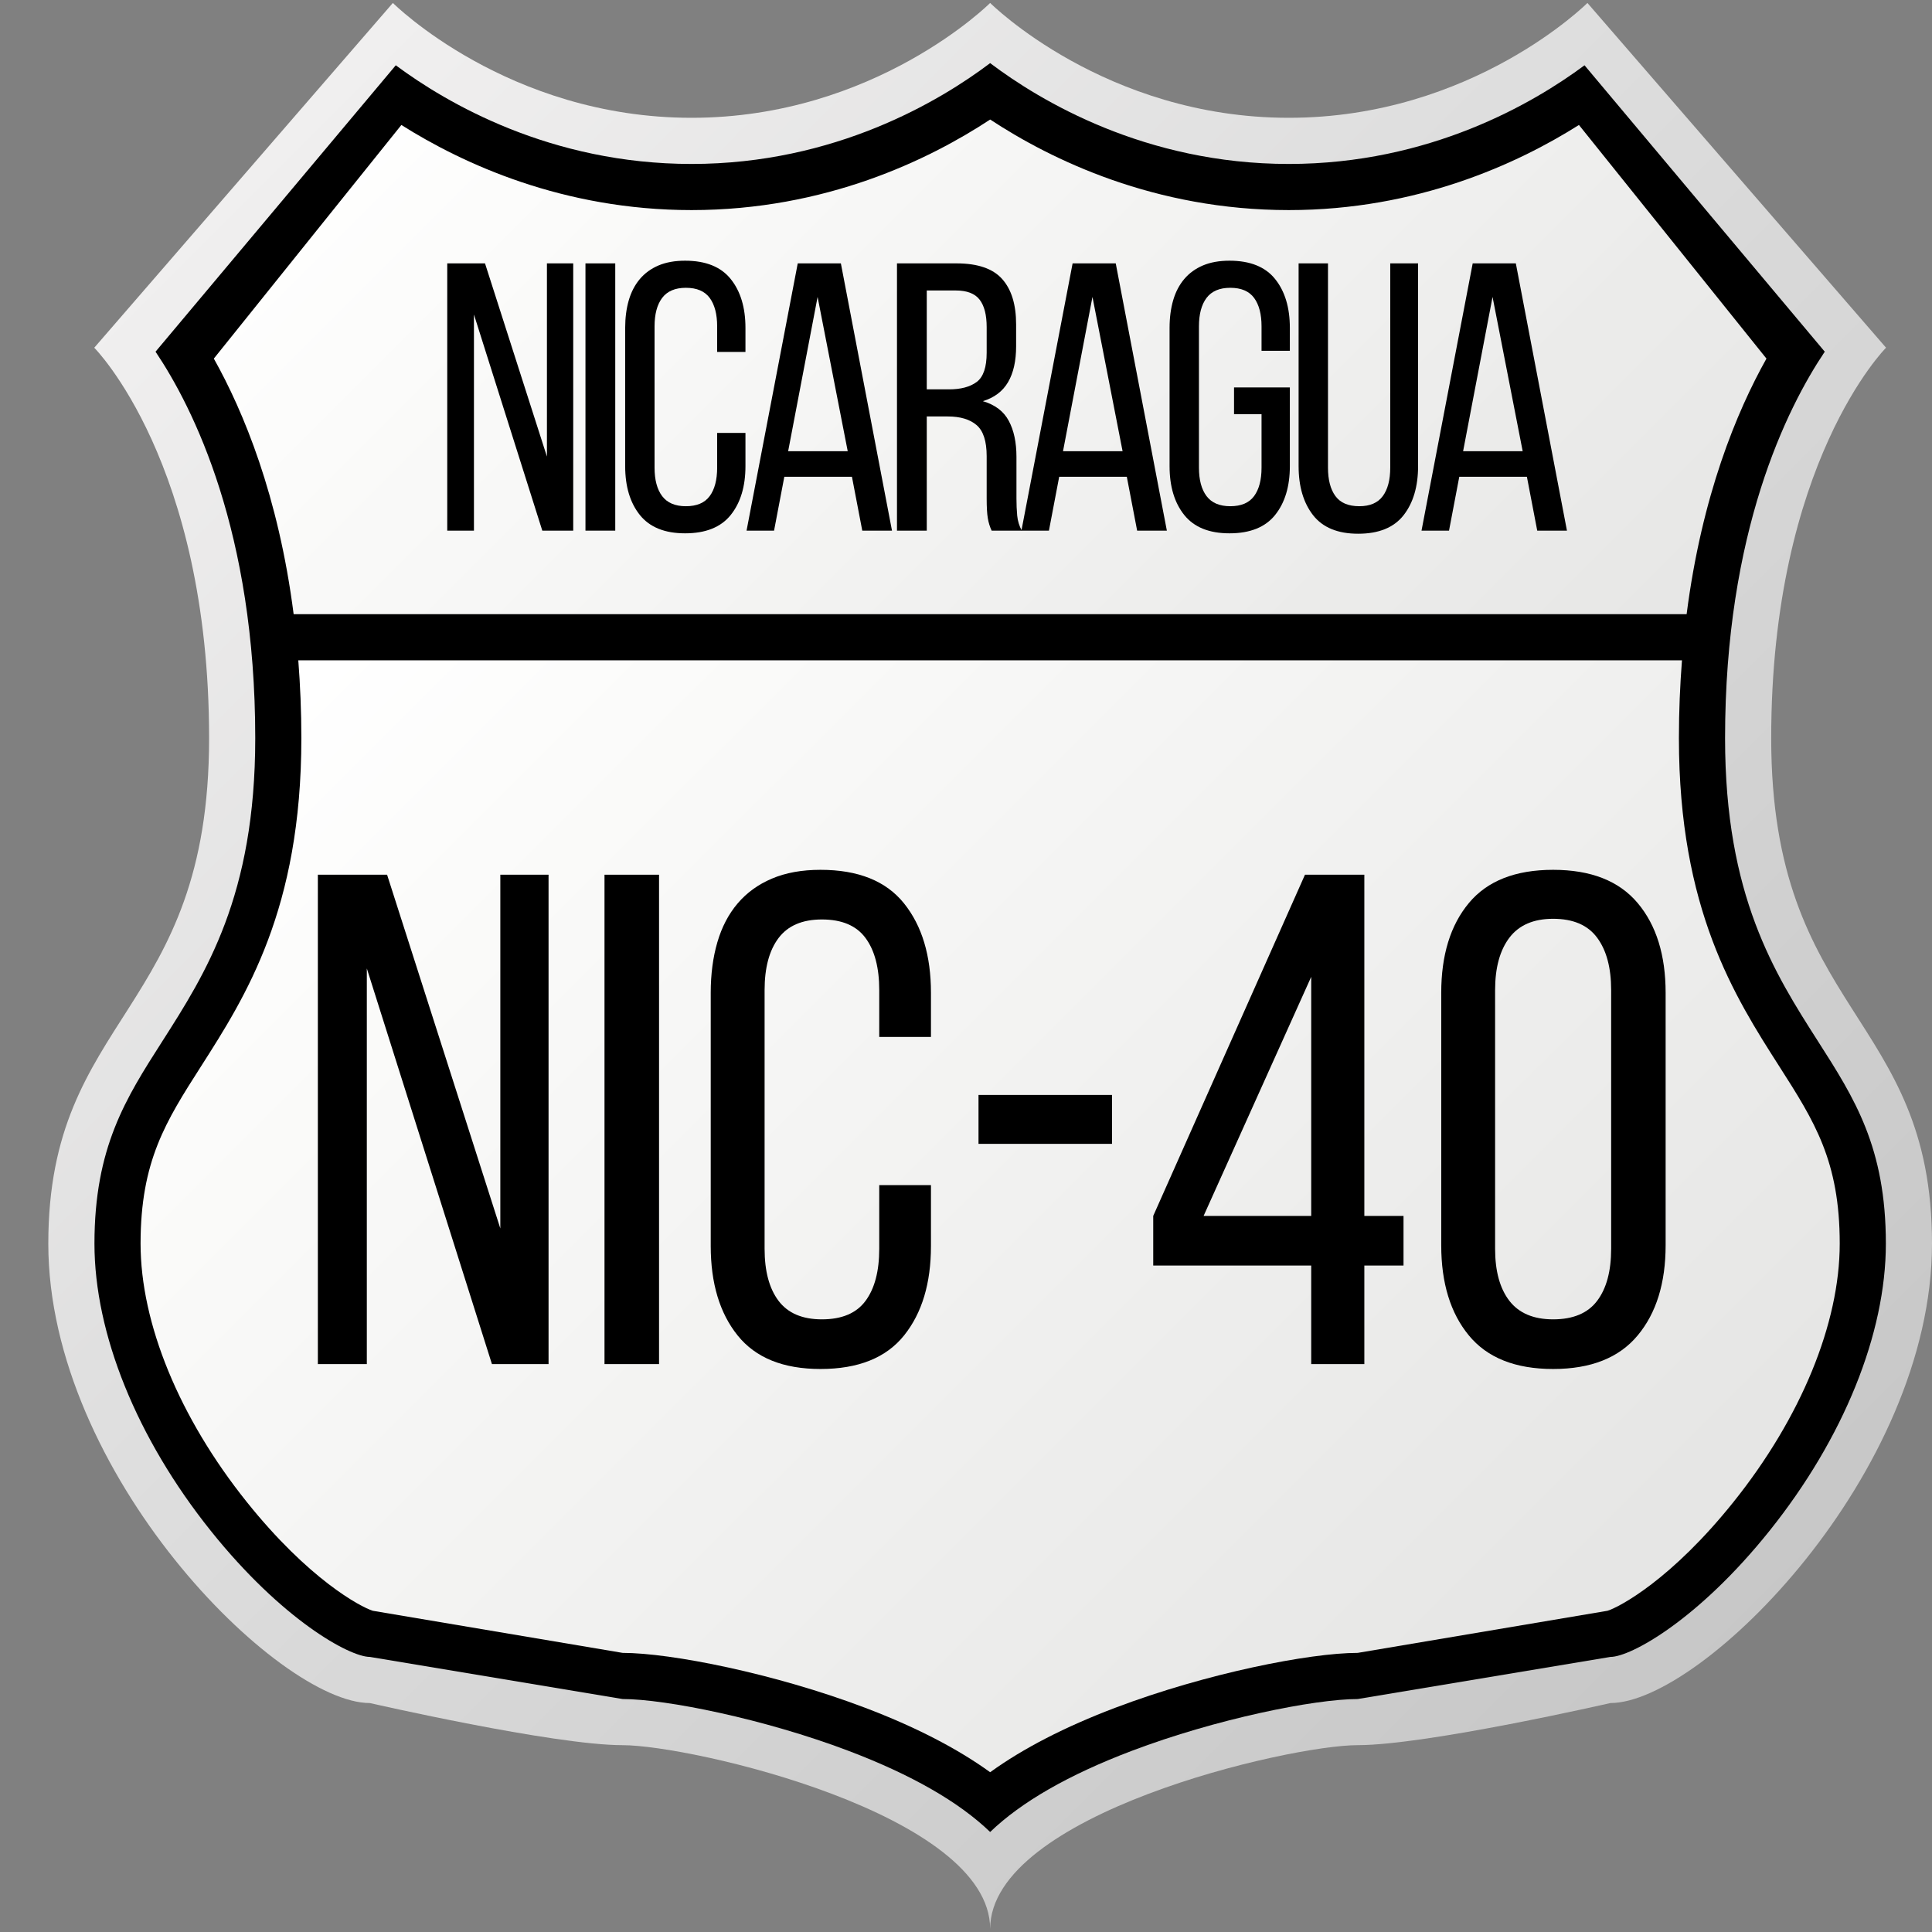
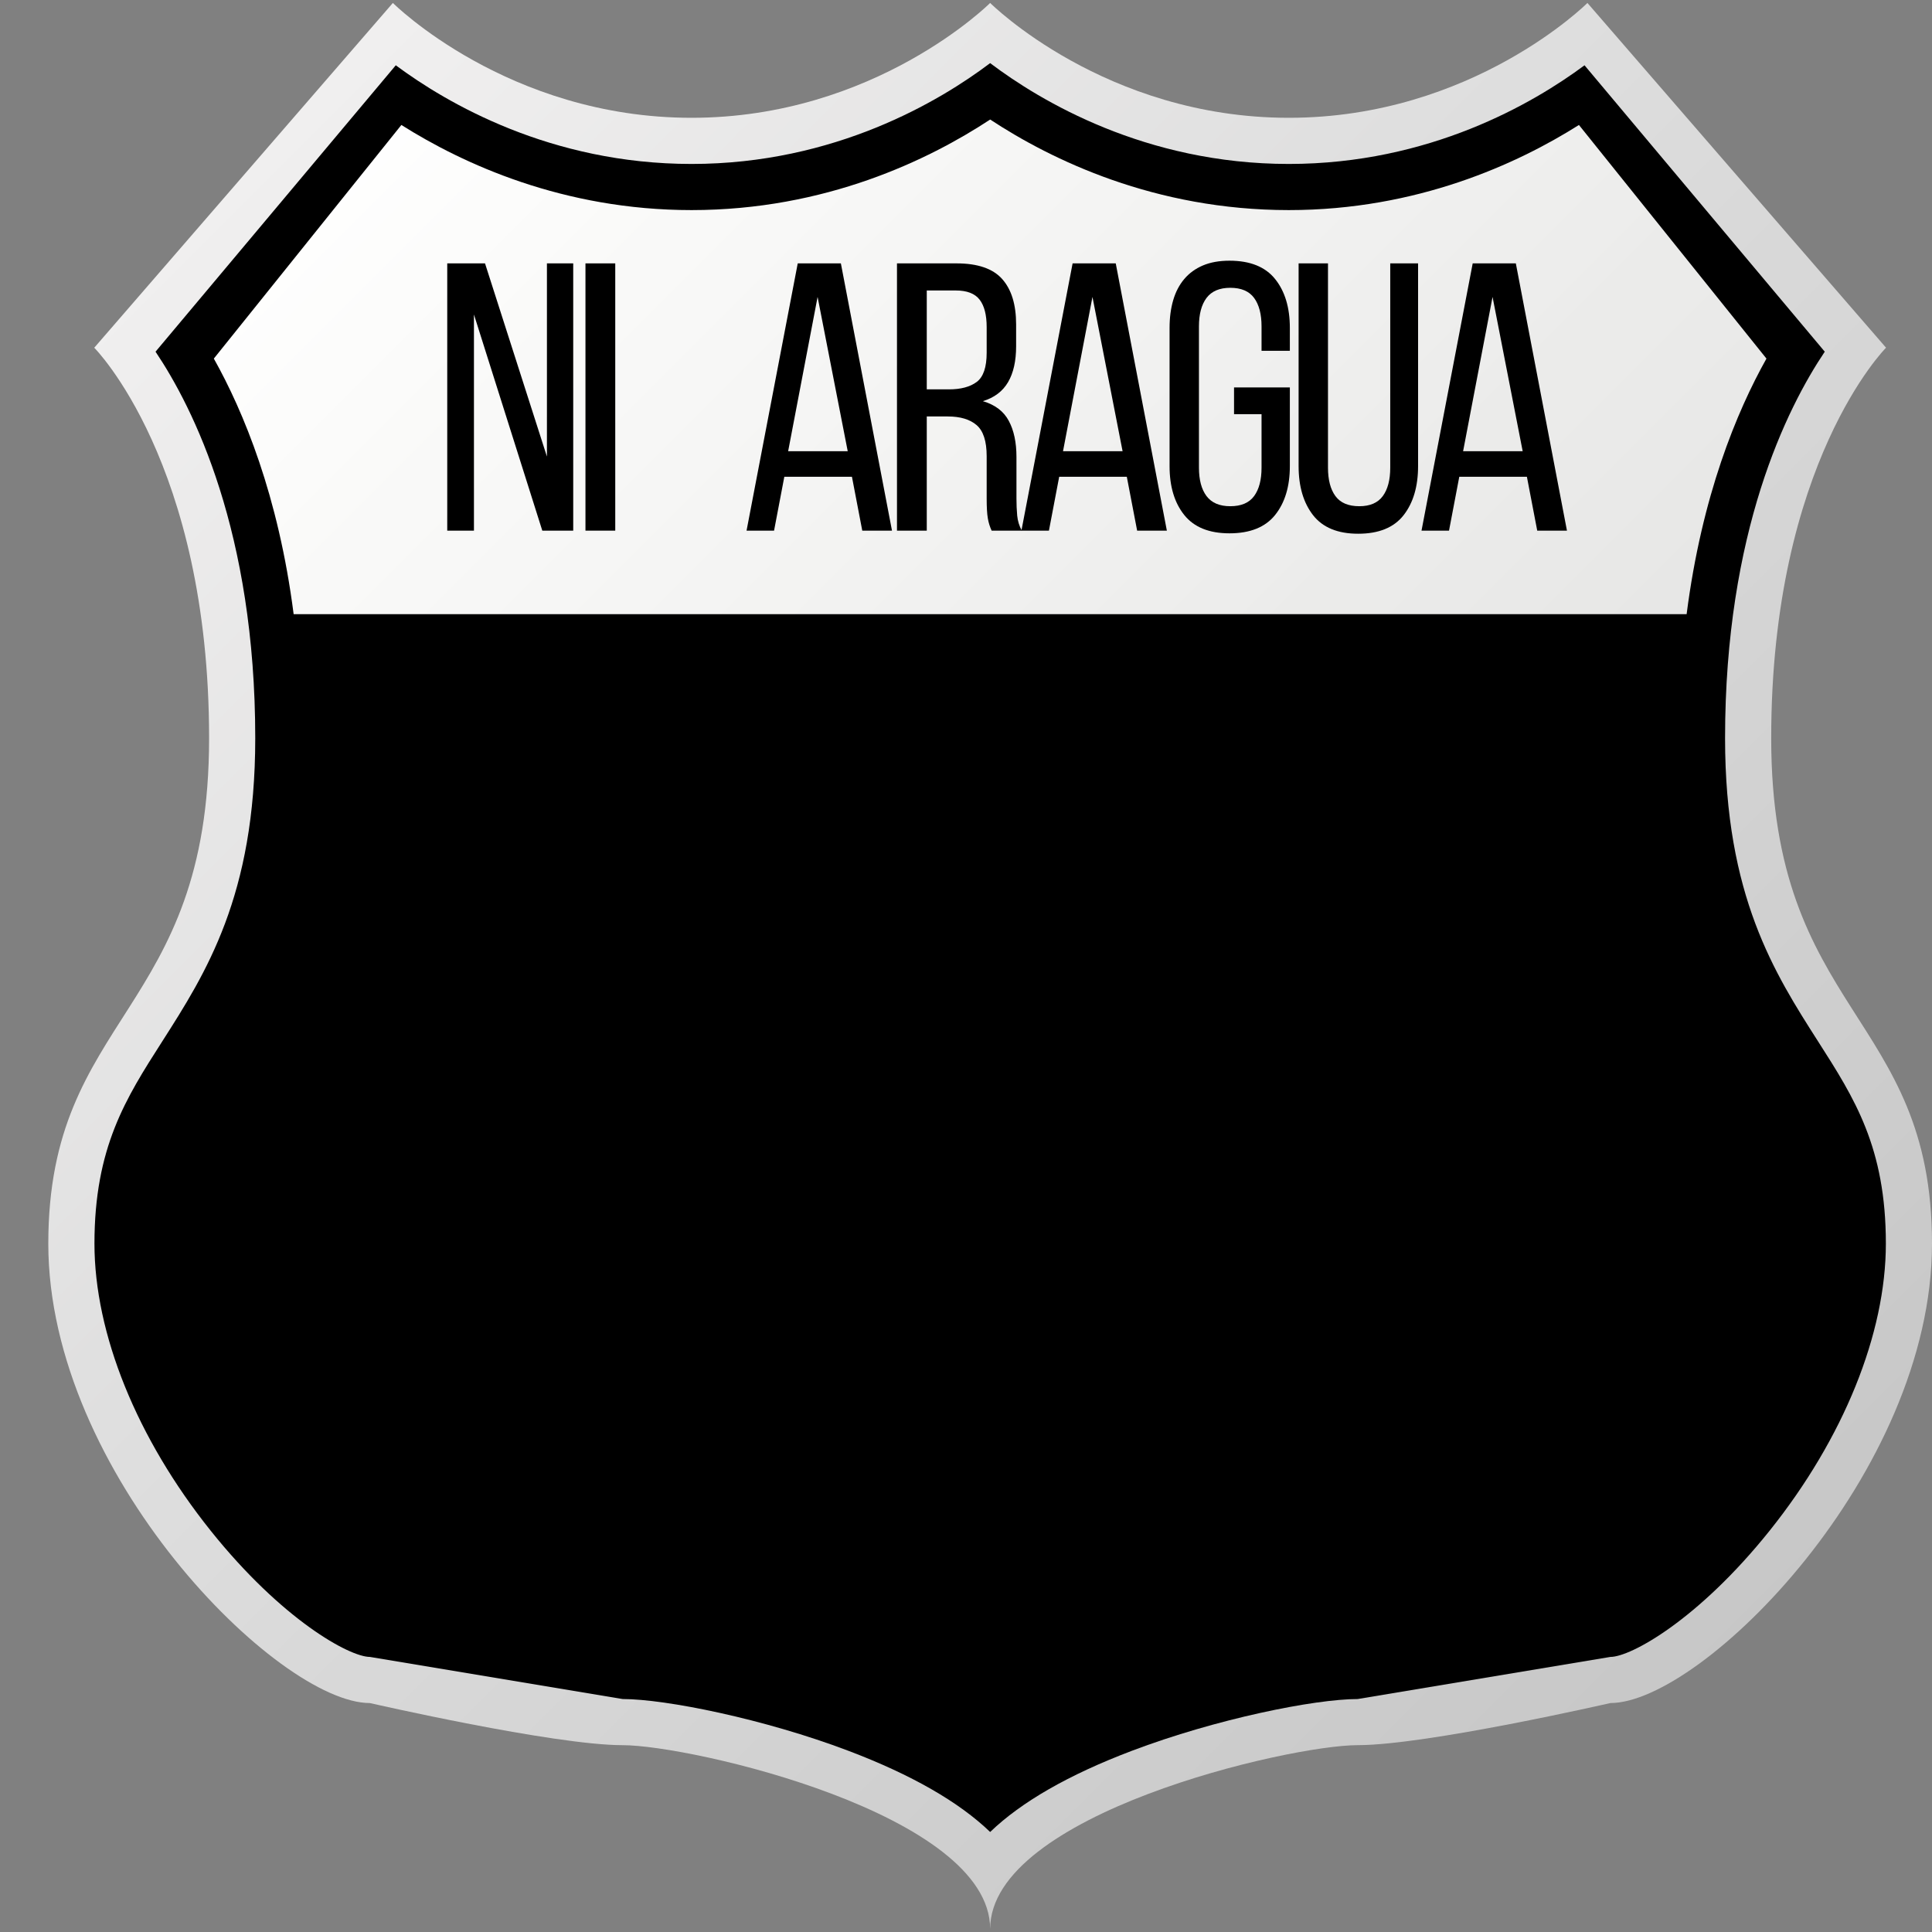
<svg xmlns="http://www.w3.org/2000/svg" width="600" zoomAndPan="magnify" viewBox="0 0 450 450" height="600" preserveAspectRatio="xMidYMid meet" version="1.0">
  <rect x="0" y="0" width="450" height="450" fill="#808080" stroke="none" />
  <defs>
    <g />
    <clipPath id="d9941c754b">
      <path d="M 11.25 0 L 450 0 L 450 450 L 11.25 450 Z M 11.25 0 " clip-rule="nonzero" />
    </clipPath>
    <clipPath id="48a8fde1af">
      <path d="M 230.625 449.285 C 230.625 422.535 300.18 406.48 316.234 406.48 C 332.285 406.48 375.09 396.672 375.09 396.672 C 396.496 396.672 450 343.168 450 289.66 C 450 236.152 412.547 236.152 412.547 171.949 C 412.547 107.742 439.297 80.988 439.297 80.988 L 369.742 0.688 C 369.742 0.688 342.988 27.438 300.184 27.438 C 257.379 27.438 230.625 0.688 230.625 0.688 C 230.625 0.688 203.871 27.438 161.07 27.438 C 118.266 27.438 91.508 0.688 91.508 0.688 L 21.953 80.992 C 21.953 80.992 48.703 107.742 48.703 171.953 C 48.703 236.156 11.25 236.156 11.25 289.664 C 11.25 343.172 64.754 396.676 86.156 396.676 C 86.156 396.676 128.965 406.484 145.016 406.484 C 161.07 406.48 230.625 422.535 230.625 449.285 Z M 230.625 449.285 " clip-rule="nonzero" />
    </clipPath>
    <linearGradient x1="1.644" gradientTransform="matrix(3.656, 0, 0, 3.656, 11.25, 0.689)" y1="-1.644" x2="122.99" gradientUnits="userSpaceOnUse" y2="119.703" id="dc045d1ea0">
      <stop stop-opacity="1" stop-color="rgb(94.099%, 93.7%, 93.7%)" offset="0" />
      <stop stop-opacity="1" stop-color="rgb(94.099%, 93.7%, 93.7%)" offset="0.062" />
      <stop stop-opacity="1" stop-color="rgb(94.061%, 93.663%, 93.663%)" offset="0.094" />
      <stop stop-opacity="1" stop-color="rgb(93.845%, 93.459%, 93.459%)" offset="0.109" />
      <stop stop-opacity="1" stop-color="rgb(93.486%, 93.121%, 93.121%)" offset="0.125" />
      <stop stop-opacity="1" stop-color="rgb(93.127%, 92.783%, 92.783%)" offset="0.141" />
      <stop stop-opacity="1" stop-color="rgb(92.769%, 92.445%, 92.445%)" offset="0.156" />
      <stop stop-opacity="1" stop-color="rgb(92.412%, 92.108%, 92.108%)" offset="0.172" />
      <stop stop-opacity="1" stop-color="rgb(92.053%, 91.769%, 91.769%)" offset="0.188" />
      <stop stop-opacity="1" stop-color="rgb(91.695%, 91.432%, 91.432%)" offset="0.203" />
      <stop stop-opacity="1" stop-color="rgb(91.336%, 91.095%, 91.095%)" offset="0.219" />
      <stop stop-opacity="1" stop-color="rgb(90.977%, 90.756%, 90.756%)" offset="0.234" />
      <stop stop-opacity="1" stop-color="rgb(90.62%, 90.419%, 90.419%)" offset="0.25" />
      <stop stop-opacity="1" stop-color="rgb(90.262%, 90.082%, 90.082%)" offset="0.266" />
      <stop stop-opacity="1" stop-color="rgb(89.903%, 89.743%, 89.743%)" offset="0.281" />
      <stop stop-opacity="1" stop-color="rgb(89.545%, 89.406%, 89.406%)" offset="0.297" />
      <stop stop-opacity="1" stop-color="rgb(89.188%, 89.069%, 89.069%)" offset="0.312" />
      <stop stop-opacity="1" stop-color="rgb(88.829%, 88.73%, 88.73%)" offset="0.328" />
      <stop stop-opacity="1" stop-color="rgb(88.47%, 88.393%, 88.393%)" offset="0.344" />
      <stop stop-opacity="1" stop-color="rgb(88.112%, 88.055%, 88.055%)" offset="0.359" />
      <stop stop-opacity="1" stop-color="rgb(87.755%, 87.717%, 87.717%)" offset="0.375" />
      <stop stop-opacity="1" stop-color="rgb(87.396%, 87.379%, 87.379%)" offset="0.391" />
      <stop stop-opacity="1" stop-color="rgb(87.057%, 87.054%, 87.054%)" offset="0.406" />
      <stop stop-opacity="1" stop-color="rgb(86.749%, 86.749%, 86.749%)" offset="0.422" />
      <stop stop-opacity="1" stop-color="rgb(86.45%, 86.45%, 86.45%)" offset="0.438" />
      <stop stop-opacity="1" stop-color="rgb(86.151%, 86.151%, 86.151%)" offset="0.453" />
      <stop stop-opacity="1" stop-color="rgb(85.852%, 85.852%, 85.852%)" offset="0.469" />
      <stop stop-opacity="1" stop-color="rgb(85.553%, 85.553%, 85.553%)" offset="0.484" />
      <stop stop-opacity="1" stop-color="rgb(85.254%, 85.254%, 85.254%)" offset="0.494" />
      <stop stop-opacity="1" stop-color="rgb(85.106%, 85.106%, 85.106%)" offset="0.5" />
      <stop stop-opacity="1" stop-color="rgb(84.956%, 84.956%, 84.956%)" offset="0.506" />
      <stop stop-opacity="1" stop-color="rgb(84.807%, 84.807%, 84.807%)" offset="0.516" />
      <stop stop-opacity="1" stop-color="rgb(84.657%, 84.657%, 84.657%)" offset="0.531" />
      <stop stop-opacity="1" stop-color="rgb(84.358%, 84.358%, 84.358%)" offset="0.547" />
      <stop stop-opacity="1" stop-color="rgb(84.059%, 84.059%, 84.059%)" offset="0.562" />
      <stop stop-opacity="1" stop-color="rgb(83.76%, 83.76%, 83.76%)" offset="0.578" />
      <stop stop-opacity="1" stop-color="rgb(83.461%, 83.461%, 83.461%)" offset="0.594" />
      <stop stop-opacity="1" stop-color="rgb(83.162%, 83.162%, 83.162%)" offset="0.609" />
      <stop stop-opacity="1" stop-color="rgb(82.863%, 82.863%, 82.863%)" offset="0.625" />
      <stop stop-opacity="1" stop-color="rgb(82.564%, 82.564%, 82.564%)" offset="0.641" />
      <stop stop-opacity="1" stop-color="rgb(82.265%, 82.265%, 82.265%)" offset="0.656" />
      <stop stop-opacity="1" stop-color="rgb(81.966%, 81.966%, 81.966%)" offset="0.672" />
      <stop stop-opacity="1" stop-color="rgb(81.667%, 81.667%, 81.667%)" offset="0.688" />
      <stop stop-opacity="1" stop-color="rgb(81.367%, 81.367%, 81.367%)" offset="0.703" />
      <stop stop-opacity="1" stop-color="rgb(81.068%, 81.068%, 81.068%)" offset="0.719" />
      <stop stop-opacity="1" stop-color="rgb(80.769%, 80.769%, 80.769%)" offset="0.734" />
      <stop stop-opacity="1" stop-color="rgb(80.47%, 80.47%, 80.47%)" offset="0.75" />
      <stop stop-opacity="1" stop-color="rgb(80.171%, 80.171%, 80.171%)" offset="0.766" />
      <stop stop-opacity="1" stop-color="rgb(79.874%, 79.874%, 79.874%)" offset="0.781" />
      <stop stop-opacity="1" stop-color="rgb(79.575%, 79.575%, 79.575%)" offset="0.797" />
      <stop stop-opacity="1" stop-color="rgb(79.276%, 79.276%, 79.276%)" offset="0.812" />
      <stop stop-opacity="1" stop-color="rgb(78.976%, 78.976%, 78.976%)" offset="0.828" />
      <stop stop-opacity="1" stop-color="rgb(78.677%, 78.677%, 78.677%)" offset="0.844" />
      <stop stop-opacity="1" stop-color="rgb(78.378%, 78.378%, 78.378%)" offset="0.859" />
      <stop stop-opacity="1" stop-color="rgb(78.114%, 78.114%, 78.114%)" offset="0.875" />
      <stop stop-opacity="1" stop-color="rgb(78%, 78%, 78%)" offset="1" />
    </linearGradient>
    <clipPath id="c3bc52d8e1">
      <path d="M 32 153 L 429 153 L 429 413 L 32 413 Z M 32 153 " clip-rule="nonzero" />
    </clipPath>
    <clipPath id="08a5ab058e">
-       <path d="M 414.438 248.391 C 404.016 232.082 391.051 211.789 391.051 171.953 C 391.051 165.578 391.316 159.559 391.762 153.801 L 69.48 153.801 C 69.926 159.559 70.191 165.578 70.191 171.953 C 70.191 211.801 57.227 232.09 46.809 248.395 C 38.645 261.168 32.742 270.402 32.742 289.664 C 32.742 308.254 41.75 330.176 57.457 349.809 C 71.891 367.852 83.934 374.262 86.82 375.18 L 145.016 384.988 C 156.215 384.988 180.398 389.77 201.461 397.758 C 213.195 402.207 222.961 407.246 230.625 412.785 C 238.293 407.242 248.059 402.203 259.789 397.762 C 280.855 389.766 305.031 384.988 316.234 384.988 L 374.422 375.18 C 377.312 374.262 389.355 367.848 403.789 349.809 C 419.5 330.172 428.508 308.25 428.508 289.664 C 428.508 270.406 422.605 261.172 414.438 248.391 Z M 414.438 248.391 " clip-rule="nonzero" />
-     </clipPath>
+       </clipPath>
    <linearGradient x1="-431.429" gradientTransform="matrix(395.767, 0, 0, -395.767, 170824.934, 215706.382)" y1="544.763" x2="-430.602" gradientUnits="userSpaceOnUse" y2="543.935" id="b559e65912">
      <stop stop-opacity="1" stop-color="rgb(100%, 100%, 100%)" offset="0" />
      <stop stop-opacity="1" stop-color="rgb(99.96%, 99.96%, 99.948%)" offset="0.062" />
      <stop stop-opacity="1" stop-color="rgb(99.823%, 99.823%, 99.765%)" offset="0.078" />
      <stop stop-opacity="1" stop-color="rgb(99.628%, 99.628%, 99.504%)" offset="0.094" />
      <stop stop-opacity="1" stop-color="rgb(99.432%, 99.432%, 99.243%)" offset="0.109" />
      <stop stop-opacity="1" stop-color="rgb(99.237%, 99.237%, 98.982%)" offset="0.125" />
      <stop stop-opacity="1" stop-color="rgb(99.04%, 99.04%, 98.721%)" offset="0.141" />
      <stop stop-opacity="1" stop-color="rgb(98.845%, 98.845%, 98.47%)" offset="0.156" />
      <stop stop-opacity="1" stop-color="rgb(98.648%, 98.648%, 98.248%)" offset="0.172" />
      <stop stop-opacity="1" stop-color="rgb(98.453%, 98.453%, 98.051%)" offset="0.188" />
      <stop stop-opacity="1" stop-color="rgb(98.256%, 98.256%, 97.856%)" offset="0.203" />
      <stop stop-opacity="1" stop-color="rgb(98.059%, 98.059%, 97.659%)" offset="0.219" />
      <stop stop-opacity="1" stop-color="rgb(97.864%, 97.864%, 97.462%)" offset="0.234" />
      <stop stop-opacity="1" stop-color="rgb(97.667%, 97.667%, 97.267%)" offset="0.25" />
      <stop stop-opacity="1" stop-color="rgb(97.47%, 97.47%, 97.07%)" offset="0.266" />
      <stop stop-opacity="1" stop-color="rgb(97.273%, 97.273%, 96.873%)" offset="0.281" />
      <stop stop-opacity="1" stop-color="rgb(97.078%, 97.078%, 96.678%)" offset="0.297" />
      <stop stop-opacity="1" stop-color="rgb(96.881%, 96.881%, 96.481%)" offset="0.312" />
      <stop stop-opacity="1" stop-color="rgb(96.684%, 96.684%, 96.284%)" offset="0.328" />
      <stop stop-opacity="1" stop-color="rgb(96.489%, 96.489%, 96.089%)" offset="0.344" />
      <stop stop-opacity="1" stop-color="rgb(96.292%, 96.292%, 95.892%)" offset="0.359" />
      <stop stop-opacity="1" stop-color="rgb(96.095%, 96.095%, 95.695%)" offset="0.375" />
      <stop stop-opacity="1" stop-color="rgb(95.9%, 95.9%, 95.499%)" offset="0.391" />
      <stop stop-opacity="1" stop-color="rgb(95.703%, 95.703%, 95.303%)" offset="0.396" />
      <stop stop-opacity="1" stop-color="rgb(95.605%, 95.605%, 95.206%)" offset="0.406" />
      <stop stop-opacity="1" stop-color="rgb(95.506%, 95.506%, 95.107%)" offset="0.422" />
      <stop stop-opacity="1" stop-color="rgb(95.309%, 95.309%, 94.91%)" offset="0.438" />
      <stop stop-opacity="1" stop-color="rgb(95.114%, 95.114%, 94.714%)" offset="0.453" />
      <stop stop-opacity="1" stop-color="rgb(94.917%, 94.917%, 94.518%)" offset="0.469" />
      <stop stop-opacity="1" stop-color="rgb(94.72%, 94.72%, 94.321%)" offset="0.484" />
      <stop stop-opacity="1" stop-color="rgb(94.525%, 94.525%, 94.125%)" offset="0.5" />
      <stop stop-opacity="1" stop-color="rgb(94.328%, 94.328%, 93.929%)" offset="0.516" />
      <stop stop-opacity="1" stop-color="rgb(94.131%, 94.131%, 93.732%)" offset="0.531" />
      <stop stop-opacity="1" stop-color="rgb(93.936%, 93.936%, 93.535%)" offset="0.547" />
      <stop stop-opacity="1" stop-color="rgb(93.739%, 93.739%, 93.34%)" offset="0.562" />
      <stop stop-opacity="1" stop-color="rgb(93.542%, 93.542%, 93.143%)" offset="0.578" />
      <stop stop-opacity="1" stop-color="rgb(93.346%, 93.346%, 92.946%)" offset="0.594" />
      <stop stop-opacity="1" stop-color="rgb(93.15%, 93.15%, 92.751%)" offset="0.604" />
      <stop stop-opacity="1" stop-color="rgb(93.053%, 93.053%, 92.653%)" offset="0.609" />
      <stop stop-opacity="1" stop-color="rgb(92.953%, 92.953%, 92.554%)" offset="0.625" />
      <stop stop-opacity="1" stop-color="rgb(92.757%, 92.757%, 92.357%)" offset="0.641" />
      <stop stop-opacity="1" stop-color="rgb(92.561%, 92.561%, 92.162%)" offset="0.656" />
      <stop stop-opacity="1" stop-color="rgb(92.365%, 92.365%, 91.965%)" offset="0.672" />
      <stop stop-opacity="1" stop-color="rgb(92.168%, 92.168%, 91.768%)" offset="0.688" />
      <stop stop-opacity="1" stop-color="rgb(91.972%, 91.972%, 91.571%)" offset="0.703" />
      <stop stop-opacity="1" stop-color="rgb(91.776%, 91.776%, 91.376%)" offset="0.719" />
      <stop stop-opacity="1" stop-color="rgb(91.579%, 91.579%, 91.179%)" offset="0.734" />
      <stop stop-opacity="1" stop-color="rgb(91.383%, 91.383%, 90.982%)" offset="0.75" />
      <stop stop-opacity="1" stop-color="rgb(91.187%, 91.187%, 90.787%)" offset="0.766" />
      <stop stop-opacity="1" stop-color="rgb(90.99%, 90.99%, 90.59%)" offset="0.781" />
      <stop stop-opacity="1" stop-color="rgb(90.793%, 90.793%, 90.393%)" offset="0.797" />
      <stop stop-opacity="1" stop-color="rgb(90.598%, 90.598%, 90.198%)" offset="0.812" />
      <stop stop-opacity="1" stop-color="rgb(90.401%, 90.401%, 90.001%)" offset="0.828" />
      <stop stop-opacity="1" stop-color="rgb(90.204%, 90.204%, 89.804%)" offset="0.844" />
      <stop stop-opacity="1" stop-color="rgb(89.952%, 89.952%, 89.552%)" offset="0.875" />
      <stop stop-opacity="1" stop-color="rgb(89.799%, 89.799%, 89.4%)" offset="1" />
    </linearGradient>
    <clipPath id="50e9925ca2">
      <path d="M 49 27 L 412 27 L 412 144 L 49 144 Z M 49 27 " clip-rule="nonzero" />
    </clipPath>
    <clipPath id="bbd2e99d48">
      <path d="M 411.441 83.523 L 367.766 29.109 C 353.453 38.145 330.086 48.934 300.184 48.934 C 268.969 48.934 244.902 37.227 230.629 27.84 C 216.355 37.227 192.285 48.934 161.07 48.934 C 131.164 48.934 107.801 38.145 93.488 29.109 L 49.805 83.523 C 56.727 95.863 64.859 115.457 68.395 143.055 L 392.848 143.055 C 396.387 115.457 404.52 95.863 411.441 83.523 Z M 411.441 83.523 " clip-rule="nonzero" />
    </clipPath>
    <linearGradient x1="-431.365" gradientTransform="matrix(395.767, 0, 0, -395.767, 170824.934, 215706.382)" y1="545.102" x2="-430.762" gradientUnits="userSpaceOnUse" y2="544.499" id="98d1347abf">
      <stop stop-opacity="1" stop-color="rgb(100%, 100%, 100%)" offset="0" />
      <stop stop-opacity="1" stop-color="rgb(99.947%, 99.947%, 99.928%)" offset="0.062" />
      <stop stop-opacity="1" stop-color="rgb(99.809%, 99.809%, 99.747%)" offset="0.078" />
      <stop stop-opacity="1" stop-color="rgb(99.643%, 99.643%, 99.524%)" offset="0.094" />
      <stop stop-opacity="1" stop-color="rgb(99.475%, 99.475%, 99.301%)" offset="0.109" />
      <stop stop-opacity="1" stop-color="rgb(99.307%, 99.307%, 99.078%)" offset="0.125" />
      <stop stop-opacity="1" stop-color="rgb(99.141%, 99.141%, 98.854%)" offset="0.141" />
      <stop stop-opacity="1" stop-color="rgb(98.973%, 98.973%, 98.631%)" offset="0.156" />
      <stop stop-opacity="1" stop-color="rgb(98.721%, 98.721%, 98.337%)" offset="0.188" />
      <stop stop-opacity="1" stop-color="rgb(98.386%, 98.386%, 97.986%)" offset="0.219" />
      <stop stop-opacity="1" stop-color="rgb(98.05%, 98.05%, 97.65%)" offset="0.242" />
      <stop stop-opacity="1" stop-color="rgb(97.882%, 97.882%, 97.482%)" offset="0.25" />
      <stop stop-opacity="1" stop-color="rgb(97.714%, 97.714%, 97.314%)" offset="0.281" />
      <stop stop-opacity="1" stop-color="rgb(97.379%, 97.379%, 96.979%)" offset="0.312" />
      <stop stop-opacity="1" stop-color="rgb(97.043%, 97.043%, 96.643%)" offset="0.344" />
      <stop stop-opacity="1" stop-color="rgb(96.707%, 96.707%, 96.307%)" offset="0.375" />
      <stop stop-opacity="1" stop-color="rgb(96.371%, 96.371%, 95.972%)" offset="0.406" />
      <stop stop-opacity="1" stop-color="rgb(96.036%, 96.036%, 95.636%)" offset="0.438" />
      <stop stop-opacity="1" stop-color="rgb(95.7%, 95.7%, 95.3%)" offset="0.469" />
      <stop stop-opacity="1" stop-color="rgb(95.364%, 95.364%, 94.963%)" offset="0.5" />
      <stop stop-opacity="1" stop-color="rgb(95.027%, 95.027%, 94.627%)" offset="0.531" />
      <stop stop-opacity="1" stop-color="rgb(94.691%, 94.691%, 94.292%)" offset="0.562" />
      <stop stop-opacity="1" stop-color="rgb(94.356%, 94.356%, 93.956%)" offset="0.594" />
      <stop stop-opacity="1" stop-color="rgb(94.02%, 94.02%, 93.62%)" offset="0.625" />
      <stop stop-opacity="1" stop-color="rgb(93.684%, 93.684%, 93.285%)" offset="0.656" />
      <stop stop-opacity="1" stop-color="rgb(93.349%, 93.349%, 92.949%)" offset="0.688" />
      <stop stop-opacity="1" stop-color="rgb(93.013%, 93.013%, 92.613%)" offset="0.719" />
      <stop stop-opacity="1" stop-color="rgb(92.677%, 92.677%, 92.278%)" offset="0.75" />
      <stop stop-opacity="1" stop-color="rgb(92.342%, 92.342%, 91.942%)" offset="0.758" />
      <stop stop-opacity="1" stop-color="rgb(92.174%, 92.174%, 91.774%)" offset="0.781" />
      <stop stop-opacity="1" stop-color="rgb(92.006%, 92.006%, 91.606%)" offset="0.812" />
      <stop stop-opacity="1" stop-color="rgb(91.67%, 91.67%, 91.269%)" offset="0.844" />
      <stop stop-opacity="1" stop-color="rgb(91.333%, 91.333%, 90.933%)" offset="0.875" />
      <stop stop-opacity="1" stop-color="rgb(90.997%, 90.997%, 90.598%)" offset="0.906" />
      <stop stop-opacity="1" stop-color="rgb(90.662%, 90.662%, 90.262%)" offset="0.938" />
      <stop stop-opacity="1" stop-color="rgb(90.326%, 90.326%, 89.926%)" offset="0.969" />
      <stop stop-opacity="1" stop-color="rgb(89.99%, 89.99%, 89.59%)" offset="1" />
    </linearGradient>
  </defs>
  <g clip-path="url(#d9941c754b)">
    <g clip-path="url(#48a8fde1af)">
      <path fill="url(#dc045d1ea0)" d="M 11.25 0.688 L 11.25 449.285 L 450 449.285 L 450 0.688 Z M 11.25 0.688 " fill-rule="nonzero" />
    </g>
  </g>
  <path fill="#000000" d="M 230.625 426.703 C 223.32 419.684 212.312 413.371 197.648 407.809 C 177.996 400.355 155.023 395.738 145.016 395.738 L 86.156 385.93 C 81.43 385.93 65.691 377.309 49.066 356.523 C 31.863 335.012 22 310.645 22 289.664 C 22 267.266 29.297 255.836 37.758 242.609 C 47.926 226.691 59.453 208.656 59.453 171.953 C 59.453 123.859 45.055 95.055 36.227 81.914 L 92.184 15.207 C 104.102 24.055 128.273 38.188 161.07 38.188 C 194.496 38.188 218.961 23.504 230.625 14.703 C 242.285 23.504 266.758 38.188 300.18 38.188 C 332.977 38.188 357.148 24.055 369.066 15.207 L 425.023 81.914 C 416.199 95.055 401.801 123.855 401.801 171.953 C 401.801 208.656 413.324 226.695 423.496 242.609 C 431.953 255.836 439.254 267.266 439.254 289.664 C 439.254 310.645 429.391 335.012 412.184 356.523 C 395.555 377.305 379.82 385.93 375.09 385.93 L 316.23 395.738 C 306.223 395.738 283.25 400.355 263.598 407.809 C 248.934 413.367 237.926 419.684 230.625 426.703 Z M 230.625 426.703 " fill-opacity="1" fill-rule="nonzero" />
  <g clip-path="url(#c3bc52d8e1)">
    <g clip-path="url(#08a5ab058e)">
      <path fill="url(#b559e65912)" d="M 32.742 412.785 L 32.742 153.801 L 428.508 153.801 L 428.508 412.785 Z M 32.742 412.785 " fill-rule="nonzero" />
    </g>
  </g>
  <g clip-path="url(#50e9925ca2)">
    <g clip-path="url(#bbd2e99d48)">
      <path fill="url(#98d1347abf)" d="M 49.805 143.055 L 49.805 27.84 L 411.441 27.84 L 411.441 143.055 Z M 49.805 143.055 " fill-rule="nonzero" />
    </g>
  </g>
  <g fill="#000000" fill-opacity="1">
    <g transform="translate(67.691, 317.723)">
      <g>
        <path d="M 17.75 0 L 6.344 0 L 6.344 -113.984 L 22.469 -113.984 L 48.844 -31.594 L 48.844 -113.984 L 60.078 -113.984 L 60.078 0 L 46.891 0 L 17.75 -92.156 Z M 17.75 0 " />
      </g>
    </g>
  </g>
  <g fill="#000000" fill-opacity="1">
    <g transform="translate(134.285, 317.723)">
      <g>
        <path d="M 19.219 -113.984 L 19.219 0 L 6.516 0 L 6.516 -113.984 Z M 19.219 -113.984 " />
      </g>
    </g>
  </g>
  <g fill="#000000" fill-opacity="1">
    <g transform="translate(160.011, 317.723)">
      <g>
        <path d="M 31.094 -115.125 C 39.895 -115.125 46.383 -112.516 50.562 -107.297 C 54.738 -102.086 56.828 -95.145 56.828 -86.469 L 56.828 -76.203 L 44.781 -76.203 L 44.781 -87.109 C 44.781 -92.316 43.719 -96.359 41.594 -99.234 C 39.477 -102.117 36.086 -103.562 31.422 -103.562 C 26.867 -103.562 23.504 -102.117 21.328 -99.234 C 19.16 -96.359 18.078 -92.316 18.078 -87.109 L 18.078 -26.859 C 18.078 -21.648 19.16 -17.609 21.328 -14.734 C 23.504 -11.859 26.867 -10.422 31.422 -10.422 C 36.086 -10.422 39.477 -11.859 41.594 -14.734 C 43.719 -17.609 44.781 -21.648 44.781 -26.859 L 44.781 -41.688 L 56.828 -41.688 L 56.828 -27.516 C 56.828 -18.828 54.738 -11.879 50.562 -6.672 C 46.383 -1.461 39.895 1.141 31.094 1.141 C 22.414 1.141 15.984 -1.461 11.797 -6.672 C 7.617 -11.879 5.531 -18.828 5.531 -27.516 L 5.531 -86.469 C 5.531 -90.801 6.047 -94.734 7.078 -98.266 C 8.109 -101.797 9.68 -104.805 11.797 -107.297 C 13.922 -109.797 16.582 -111.723 19.781 -113.078 C 22.988 -114.441 26.758 -115.125 31.094 -115.125 Z M 31.094 -115.125 " />
      </g>
    </g>
  </g>
  <g fill="#000000" fill-opacity="1">
    <g transform="translate(221.883, 317.723)">
      <g>
        <path d="M 6.031 -62.688 L 37.125 -62.688 L 37.125 -51.297 L 6.031 -51.297 Z M 6.031 -62.688 " />
      </g>
    </g>
  </g>
  <g fill="#000000" fill-opacity="1">
    <g transform="translate(265.031, 317.723)">
      <g>
        <path d="M 52.75 -22.953 L 52.75 0 L 40.375 0 L 40.375 -22.953 L 3.578 -22.953 L 3.578 -34.516 L 38.922 -113.984 L 52.75 -113.984 L 52.75 -34.516 L 61.875 -34.516 L 61.875 -22.953 Z M 15.312 -34.516 L 40.375 -34.516 L 40.375 -90.203 Z M 15.312 -34.516 " />
      </g>
    </g>
  </g>
  <g fill="#000000" fill-opacity="1">
    <g transform="translate(330.16, 317.723)">
      <g>
-         <path d="M 5.531 -86.469 C 5.531 -95.258 7.676 -102.234 11.969 -107.391 C 16.258 -112.547 22.801 -115.125 31.594 -115.125 C 40.383 -115.125 46.945 -112.547 51.281 -107.391 C 55.625 -102.234 57.797 -95.258 57.797 -86.469 L 57.797 -27.688 C 57.797 -18.883 55.625 -11.879 51.281 -6.672 C 46.945 -1.461 40.383 1.141 31.594 1.141 C 22.801 1.141 16.258 -1.461 11.969 -6.672 C 7.676 -11.879 5.531 -18.883 5.531 -27.688 Z M 18.078 -26.859 C 18.078 -21.648 19.188 -17.609 21.406 -14.734 C 23.633 -11.859 27.031 -10.422 31.594 -10.422 C 36.258 -10.422 39.676 -11.859 41.844 -14.734 C 44.02 -17.609 45.109 -21.648 45.109 -26.859 L 45.109 -87.109 C 45.109 -92.316 44.02 -96.383 41.844 -99.312 C 39.676 -102.25 36.258 -103.719 31.594 -103.719 C 27.031 -103.719 23.633 -102.25 21.406 -99.312 C 19.188 -96.383 18.078 -92.316 18.078 -87.109 Z M 18.078 -26.859 " />
-       </g>
+         </g>
    </g>
  </g>
  <g fill="#000000" fill-opacity="1">
    <g transform="translate(100.703, 123.596)">
      <g>
        <path d="M 9.688 0 L 3.469 0 L 3.469 -62.25 L 12.266 -62.25 L 26.688 -17.25 L 26.688 -62.25 L 32.812 -62.25 L 32.812 0 L 25.609 0 L 9.688 -50.344 Z M 9.688 0 " />
      </g>
    </g>
  </g>
  <g fill="#000000" fill-opacity="1">
    <g transform="translate(132.804, 123.596)">
      <g>
        <path d="M 10.5 -62.25 L 10.5 0 L 3.562 0 L 3.562 -62.25 Z M 10.5 -62.25 " />
      </g>
    </g>
  </g>
  <g fill="#000000" fill-opacity="1">
    <g transform="translate(142.584, 123.596)">
      <g>
-         <path d="M 16.984 -62.875 C 21.785 -62.875 25.328 -61.453 27.609 -58.609 C 29.898 -55.766 31.047 -51.969 31.047 -47.219 L 31.047 -41.625 L 24.453 -41.625 L 24.453 -47.578 C 24.453 -50.422 23.875 -52.629 22.719 -54.203 C 21.562 -55.773 19.711 -56.562 17.172 -56.562 C 14.672 -56.562 12.828 -55.773 11.641 -54.203 C 10.461 -52.629 9.875 -50.422 9.875 -47.578 L 9.875 -14.672 C 9.875 -11.828 10.461 -9.617 11.641 -8.047 C 12.828 -6.473 14.672 -5.688 17.172 -5.688 C 19.711 -5.688 21.562 -6.473 22.719 -8.047 C 23.875 -9.617 24.453 -11.828 24.453 -14.672 L 24.453 -22.766 L 31.047 -22.766 L 31.047 -15.031 C 31.047 -10.289 29.898 -6.492 27.609 -3.641 C 25.328 -0.797 21.785 0.625 16.984 0.625 C 12.242 0.625 8.734 -0.797 6.453 -3.641 C 4.172 -6.492 3.031 -10.289 3.031 -15.031 L 3.031 -47.219 C 3.031 -49.594 3.312 -51.742 3.875 -53.672 C 4.438 -55.598 5.297 -57.242 6.453 -58.609 C 7.609 -59.973 9.055 -61.023 10.797 -61.766 C 12.547 -62.504 14.609 -62.875 16.984 -62.875 Z M 16.984 -62.875 " />
-       </g>
+         </g>
    </g>
  </g>
  <g fill="#000000" fill-opacity="1">
    <g transform="translate(172.106, 123.596)">
      <g>
        <path d="M 10.578 -12.547 L 8.188 0 L 1.781 0 L 13.703 -62.25 L 23.75 -62.25 L 35.656 0 L 28.734 0 L 26.328 -12.547 Z M 11.469 -18.5 L 25.344 -18.5 L 18.328 -54.438 Z M 11.469 -18.5 " />
      </g>
    </g>
  </g>
  <g fill="#000000" fill-opacity="1">
    <g transform="translate(205.362, 123.596)">
      <g>
        <path d="M 17.438 -62.25 C 22.352 -62.25 25.895 -61.035 28.062 -58.609 C 30.227 -56.18 31.312 -52.656 31.312 -48.031 L 31.312 -42.953 C 31.312 -39.516 30.688 -36.727 29.438 -34.594 C 28.195 -32.457 26.238 -30.977 23.562 -30.156 C 26.414 -29.32 28.43 -27.789 29.609 -25.562 C 30.797 -23.344 31.391 -20.547 31.391 -17.172 L 31.391 -7.469 C 31.391 -6.102 31.445 -4.781 31.562 -3.5 C 31.688 -2.227 32.047 -1.062 32.641 0 L 25.609 0 C 25.191 -0.883 24.895 -1.848 24.719 -2.891 C 24.539 -3.93 24.453 -5.488 24.453 -7.562 L 24.453 -17.344 C 24.453 -20.844 23.664 -23.258 22.094 -24.594 C 20.531 -25.926 18.297 -26.594 15.391 -26.594 L 10.5 -26.594 L 10.5 0 L 3.562 0 L 3.562 -62.25 Z M 15.656 -32.906 C 18.438 -32.906 20.598 -33.484 22.141 -34.641 C 23.68 -35.797 24.453 -38.062 24.453 -41.438 L 24.453 -47.406 C 24.453 -50.25 23.906 -52.379 22.812 -53.797 C 21.719 -55.223 19.863 -55.938 17.25 -55.938 L 10.5 -55.938 L 10.5 -32.906 Z M 15.656 -32.906 " />
      </g>
    </g>
  </g>
  <g fill="#000000" fill-opacity="1">
    <g transform="translate(236.128, 123.596)">
      <g>
        <path d="M 10.578 -12.547 L 8.188 0 L 1.781 0 L 13.703 -62.25 L 23.75 -62.25 L 35.656 0 L 28.734 0 L 26.328 -12.547 Z M 11.469 -18.5 L 25.344 -18.5 L 18.328 -54.438 Z M 11.469 -18.5 " />
      </g>
    </g>
  </g>
  <g fill="#000000" fill-opacity="1">
    <g transform="translate(269.384, 123.596)">
      <g>
        <path d="M 16.984 -62.875 C 21.785 -62.875 25.328 -61.453 27.609 -58.609 C 29.898 -55.766 31.047 -51.969 31.047 -47.219 L 31.047 -41.891 L 24.453 -41.891 L 24.453 -47.578 C 24.453 -50.422 23.875 -52.629 22.719 -54.203 C 21.562 -55.773 19.711 -56.562 17.172 -56.562 C 14.672 -56.562 12.828 -55.773 11.641 -54.203 C 10.461 -52.629 9.875 -50.422 9.875 -47.578 L 9.875 -14.672 C 9.875 -11.828 10.461 -9.617 11.641 -8.047 C 12.828 -6.473 14.672 -5.688 17.172 -5.688 C 19.711 -5.688 21.562 -6.473 22.719 -8.047 C 23.875 -9.617 24.453 -11.828 24.453 -14.672 L 24.453 -27.125 L 18.047 -27.125 L 18.047 -33.359 L 31.047 -33.359 L 31.047 -15.031 C 31.047 -10.289 29.898 -6.492 27.609 -3.641 C 25.328 -0.797 21.785 0.625 16.984 0.625 C 12.242 0.625 8.734 -0.797 6.453 -3.641 C 4.172 -6.492 3.031 -10.289 3.031 -15.031 L 3.031 -47.219 C 3.031 -49.594 3.312 -51.742 3.875 -53.672 C 4.438 -55.598 5.297 -57.242 6.453 -58.609 C 7.609 -59.973 9.055 -61.023 10.797 -61.766 C 12.547 -62.504 14.609 -62.875 16.984 -62.875 Z M 16.984 -62.875 " />
      </g>
    </g>
  </g>
  <g fill="#000000" fill-opacity="1">
    <g transform="translate(299.173, 123.596)">
      <g>
        <path d="M 10.141 -14.672 C 10.141 -11.828 10.719 -9.617 11.875 -8.047 C 13.031 -6.473 14.883 -5.688 17.438 -5.688 C 19.926 -5.688 21.75 -6.473 22.906 -8.047 C 24.062 -9.617 24.641 -11.828 24.641 -14.672 L 24.641 -62.25 L 31.125 -62.25 L 31.125 -15.031 C 31.125 -10.289 30 -6.477 27.75 -3.594 C 25.5 -0.719 21.973 0.719 17.172 0.719 C 12.422 0.719 8.922 -0.719 6.672 -3.594 C 4.422 -6.477 3.297 -10.289 3.297 -15.031 L 3.297 -62.25 L 10.141 -62.25 Z M 10.141 -14.672 " />
      </g>
    </g>
  </g>
  <g fill="#000000" fill-opacity="1">
    <g transform="translate(329.317, 123.596)">
      <g>
        <path d="M 10.578 -12.547 L 8.188 0 L 1.781 0 L 13.703 -62.25 L 23.75 -62.25 L 35.656 0 L 28.734 0 L 26.328 -12.547 Z M 11.469 -18.5 L 25.344 -18.5 L 18.328 -54.438 Z M 11.469 -18.5 " />
      </g>
    </g>
  </g>
  <g fill="#000000" fill-opacity="1">
    <g transform="translate(362.587, 123.596)">
      <g />
    </g>
  </g>
</svg>